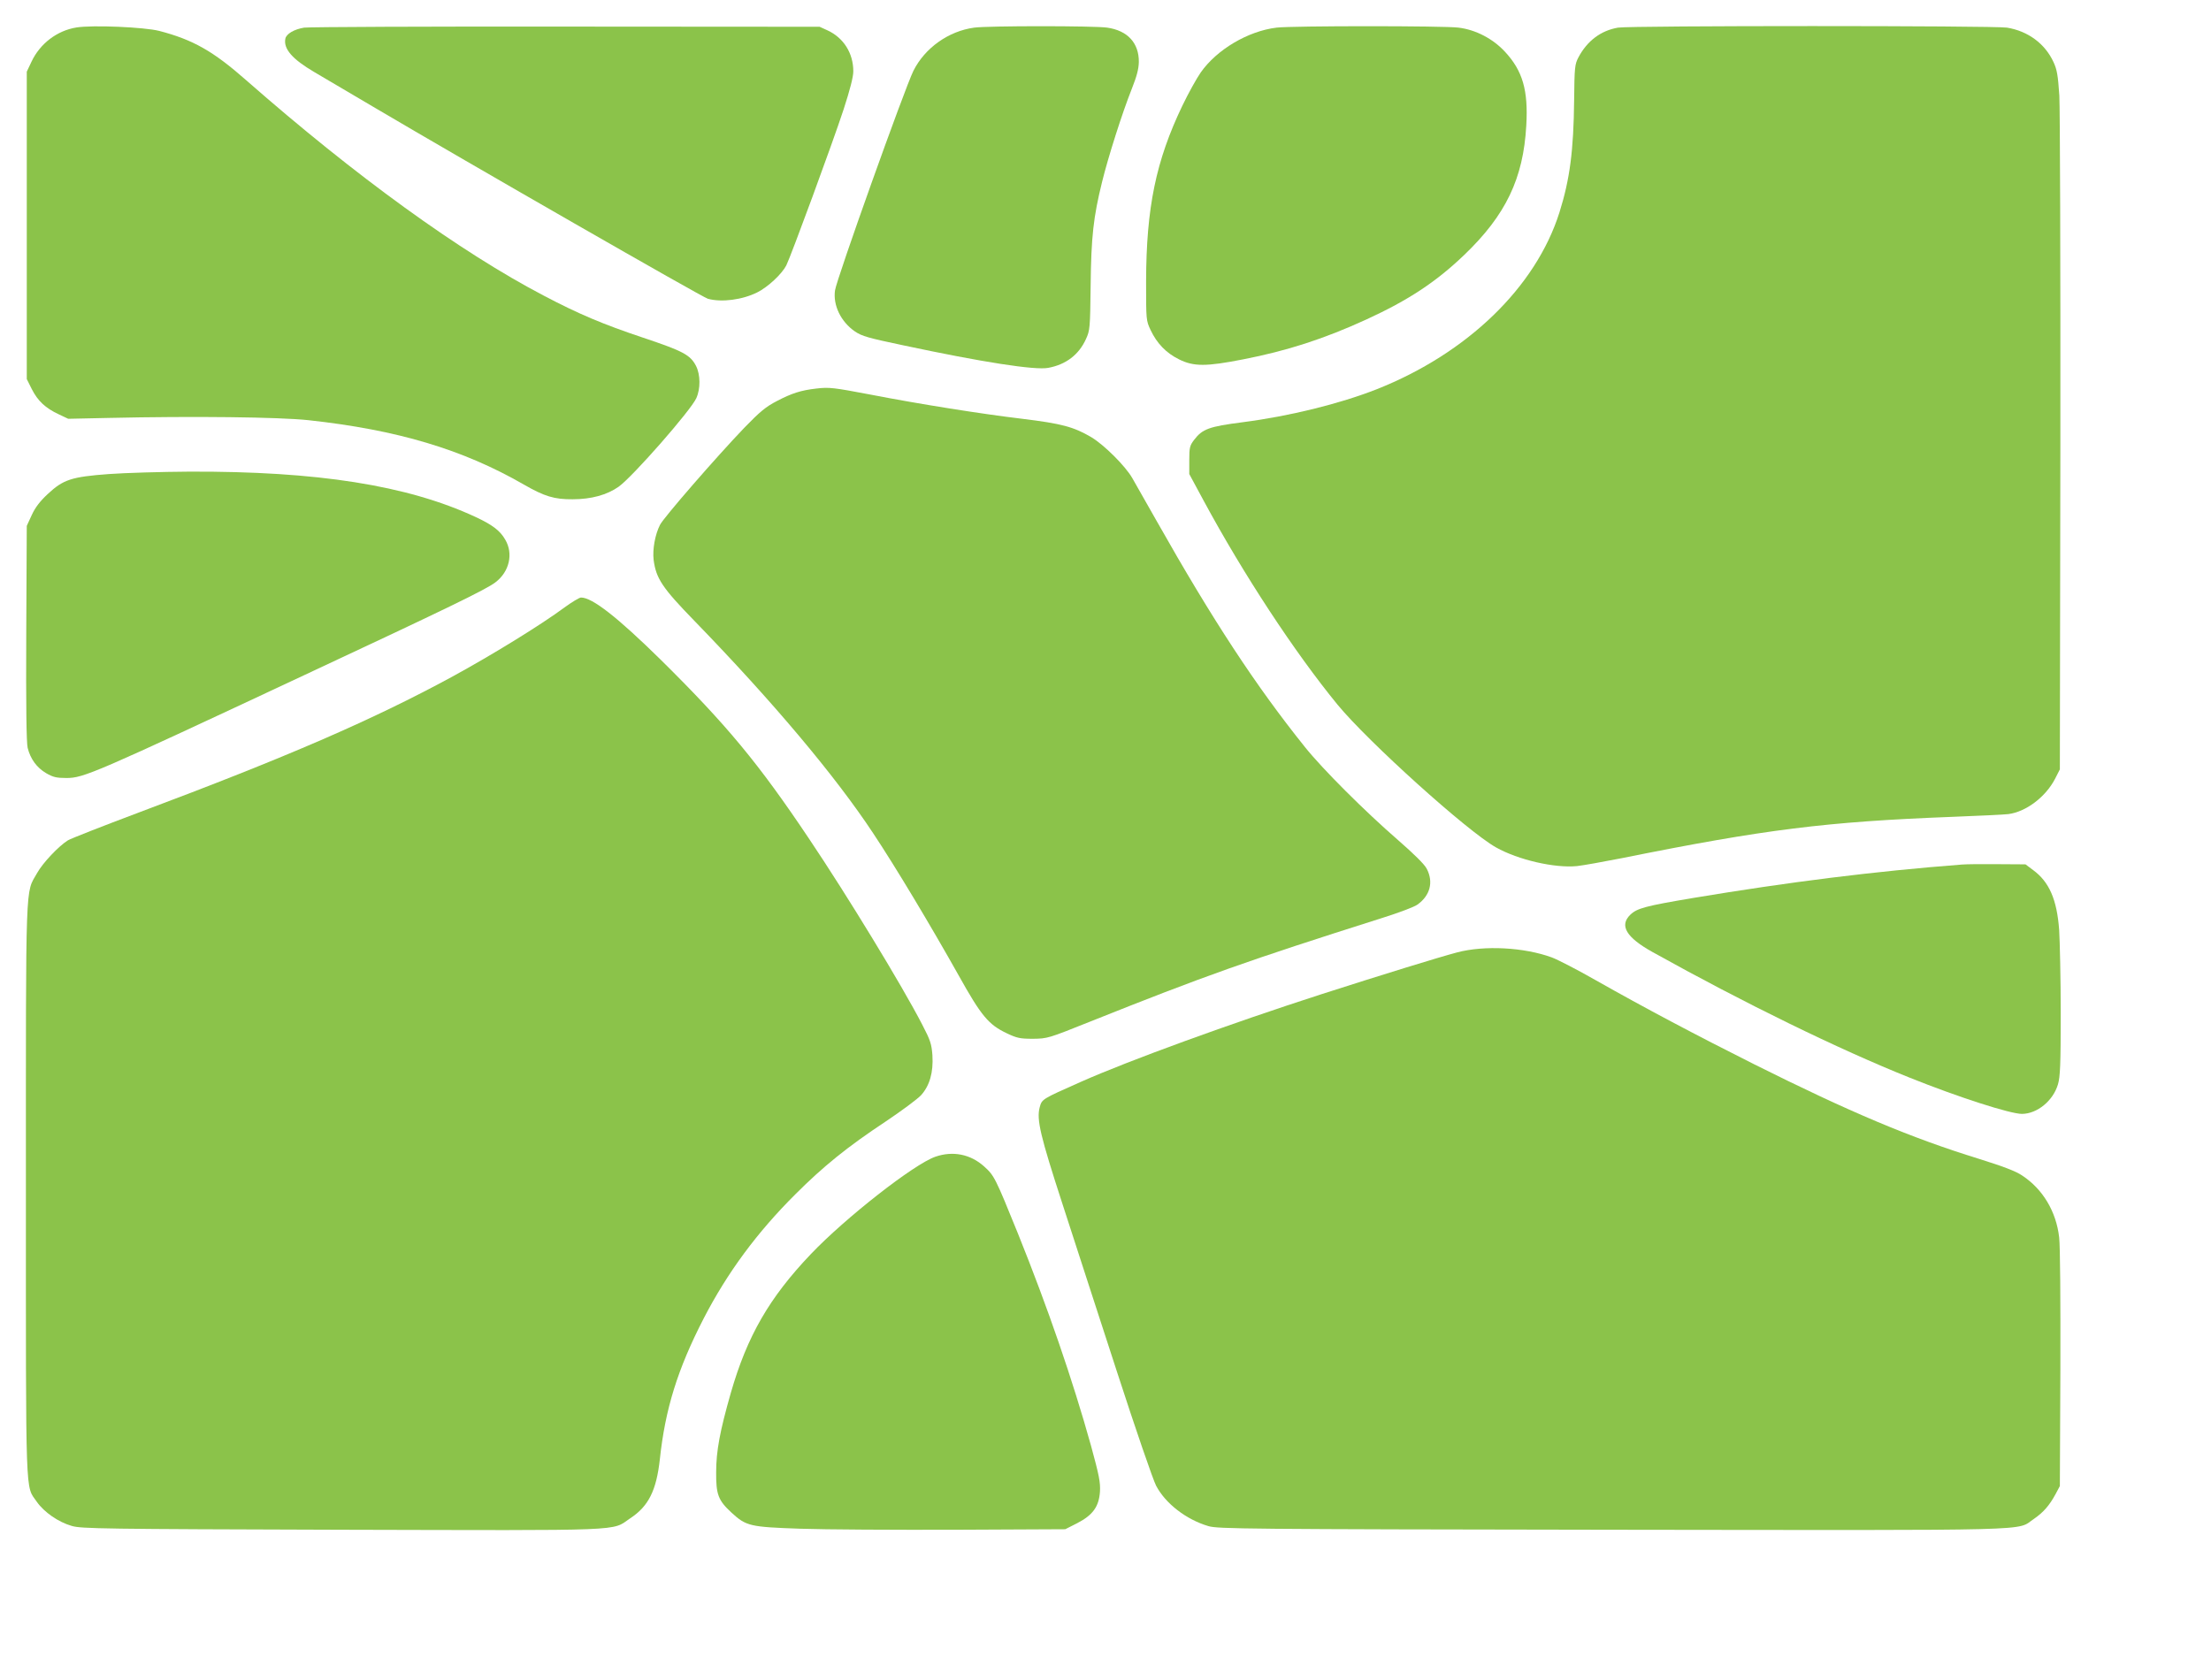
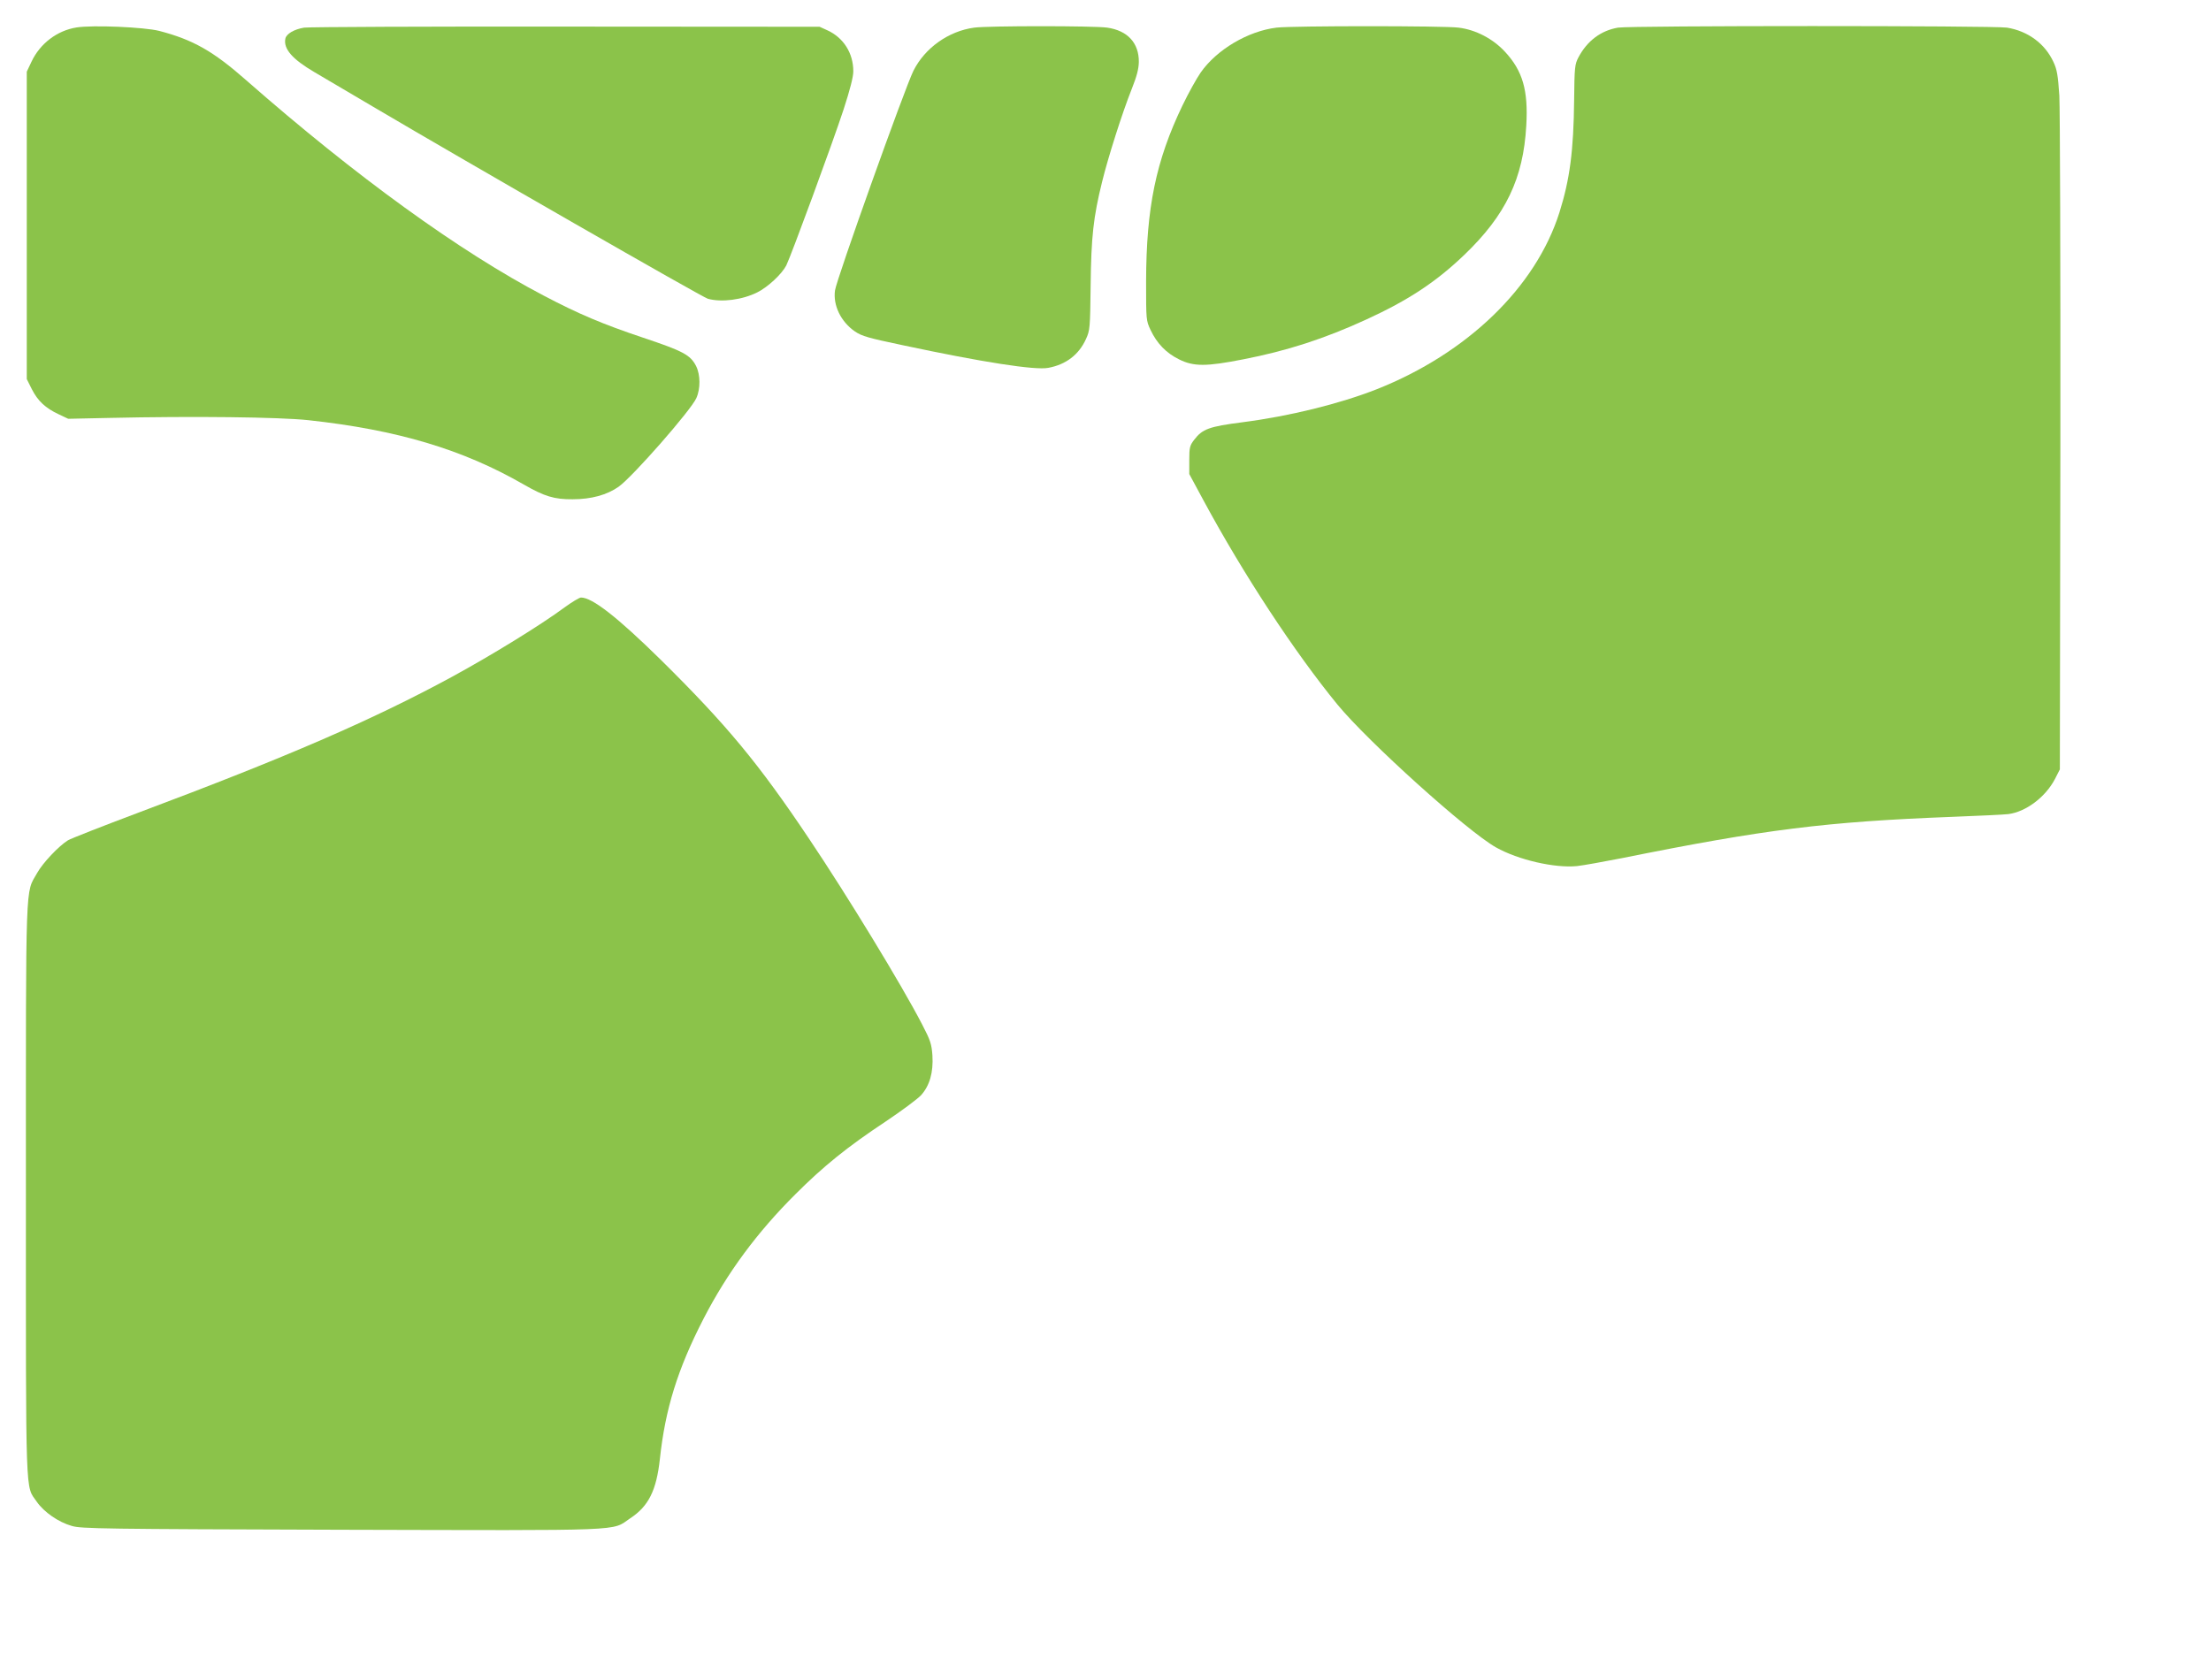
<svg xmlns="http://www.w3.org/2000/svg" version="1.0" width="1280pt" height="973pt" viewBox="0 0 1280 973" preserveAspectRatio="xMidYMid meet">
  <g transform="translate(0,973) scale(0.1,-0.1)" fill="#8bc34a" stroke="none">
    <path d="M443 9571 c-113 -18 -212 -94 -261 -199 l-27 -57 0 -890 0 -890 29 -58 c35 -69 79 -110 156 -146 l55 -26 235 5 c494 11 986 5 1155 -13 515 -56 894 -169 1248 -373 118 -68 176 -86 282 -85 108 0 199 25 267 73 81 58 416 440 449 512 25 55 24 136 -1 186 -33 65 -75 87 -308 165 -233 78 -372 137 -572 242 -486 254 -1093 694 -1723 1247 -194 171 -310 236 -505 287 -86 22 -385 35 -479 20z" />
    <path d="M1761 9570 c-57 -9 -104 -36 -109 -64 -12 -59 41 -119 167 -193 53 -31 206 -121 341 -201 557 -329 1904 -1102 1938 -1112 80 -22 200 -6 286 37 62 31 142 106 168 156 28 57 266 703 332 904 37 114 56 188 56 220 0 105 -56 194 -149 237 l-46 21 -1465 1 c-806 1 -1489 -2 -1519 -6z" />
    <path d="M5640 9570 c-149 -20 -286 -118 -352 -250 -49 -98 -446 -1209 -454 -1272 -12 -86 34 -181 115 -237 41 -28 78 -38 282 -81 455 -97 762 -145 838 -130 102 19 177 76 218 167 23 50 24 63 27 310 3 282 16 396 66 599 35 143 117 401 172 539 29 73 40 115 41 156 1 110 -65 182 -183 199 -76 11 -689 11 -770 0z" />
    <path d="M7390 9570 c-165 -20 -346 -127 -439 -260 -23 -33 -71 -119 -106 -192 -153 -319 -209 -590 -210 -1018 0 -222 0 -226 26 -281 37 -78 90 -133 165 -170 84 -42 157 -42 370 0 253 49 470 119 714 231 244 112 403 217 567 374 240 230 342 442 359 749 12 204 -21 317 -123 427 -70 76 -170 128 -269 140 -83 11 -962 11 -1054 0z" />
    <path d="M9367 9570 c-99 -17 -178 -76 -229 -172 -21 -40 -23 -56 -25 -248 -3 -293 -25 -459 -85 -650 -137 -433 -533 -816 -1058 -1024 -214 -84 -504 -156 -777 -191 -194 -25 -232 -39 -280 -102 -25 -33 -28 -44 -28 -117 l0 -81 82 -152 c232 -430 528 -880 776 -1183 176 -214 752 -734 918 -827 128 -72 340 -121 469 -108 36 4 153 25 260 46 829 167 1184 211 1910 239 157 6 304 13 327 16 101 13 215 98 270 204 l28 55 3 1880 c1 1034 -2 1943 -6 2021 -8 117 -13 150 -34 195 -49 106 -147 179 -269 199 -76 12 -2178 12 -2252 0z" />
-     <path d="M4725 7480 c-88 -10 -141 -27 -227 -72 -64 -33 -98 -61 -189 -155 -161 -168 -467 -520 -488 -562 -29 -57 -44 -142 -37 -203 14 -107 49 -161 238 -355 453 -467 813 -895 1033 -1228 131 -197 332 -533 496 -825 130 -233 172 -283 277 -333 59 -28 77 -32 152 -32 84 1 88 2 330 99 666 266 908 352 1690 600 96 30 189 65 206 78 73 52 94 130 54 207 -12 25 -74 86 -167 167 -190 165 -437 411 -539 539 -284 354 -534 735 -856 1305 -61 107 -125 220 -142 250 -39 70 -165 195 -239 239 -103 60 -171 78 -399 106 -228 27 -595 85 -878 140 -216 41 -240 44 -315 35z" />
-     <path d="M630 6985 c-217 -16 -264 -32 -354 -116 -44 -41 -72 -77 -92 -121 l-29 -63 -3 -620 c-2 -428 1 -634 8 -665 16 -65 53 -115 107 -147 40 -23 59 -28 118 -28 99 0 160 26 1375 595 826 386 1055 497 1108 538 81 61 105 166 57 247 -30 53 -76 87 -173 132 -394 183 -916 265 -1657 262 -159 -1 -369 -7 -465 -14z" />
    <path d="M3270 6214 c-142 -105 -424 -278 -655 -404 -459 -249 -955 -464 -1812 -785 -210 -79 -394 -151 -410 -161 -54 -34 -145 -130 -178 -189 -69 -123 -65 -2 -65 -1835 0 -1828 -4 -1708 63 -1806 42 -60 125 -118 203 -140 54 -16 179 -18 1561 -22 1677 -4 1560 -9 1671 66 107 70 152 162 172 342 31 291 103 523 254 816 137 265 308 497 531 719 163 163 302 275 521 420 94 63 187 132 207 154 49 55 71 131 65 230 -5 66 -11 86 -60 180 -118 228 -433 745 -652 1071 -295 441 -479 662 -857 1036 -254 250 -401 365 -466 364 -10 -1 -52 -26 -93 -56z" />
-     <path d="M11360 4724 c-508 -39 -1002 -101 -1560 -194 -273 -46 -322 -59 -361 -96 -66 -63 -25 -132 130 -218 526 -293 1076 -562 1486 -726 284 -114 583 -210 651 -210 88 1 180 76 208 171 13 44 16 115 16 413 0 199 -5 415 -9 481 -13 177 -58 279 -151 347 l-44 33 -161 1 c-88 1 -180 0 -205 -2z" />
-     <path d="M8435 4215 c-109 -29 -424 -126 -785 -242 -527 -170 -1115 -384 -1394 -508 -225 -100 -224 -99 -237 -147 -19 -71 4 -166 132 -560 66 -205 209 -643 316 -973 107 -330 209 -626 226 -658 54 -103 174 -196 303 -234 55 -16 201 -18 2338 -21 2532 -3 2333 -8 2441 63 55 38 90 78 126 145 l24 45 3 675 c1 405 -1 711 -7 765 -17 149 -94 279 -214 358 -38 26 -111 53 -251 97 -395 122 -748 271 -1300 547 -335 168 -639 329 -916 486 -107 61 -223 121 -256 133 -161 59 -391 71 -549 29z" />
-     <path d="M5415 3032 c-124 -43 -520 -353 -721 -564 -241 -253 -368 -474 -463 -803 -63 -221 -85 -336 -85 -460 -1 -129 12 -163 89 -234 85 -78 106 -83 398 -93 141 -5 545 -7 896 -6 l638 3 69 35 c91 47 126 96 132 183 3 54 -5 94 -52 266 -107 383 -249 796 -422 1226 -132 326 -138 338 -197 391 -79 71 -181 91 -282 56z" />
  </g>
</svg>